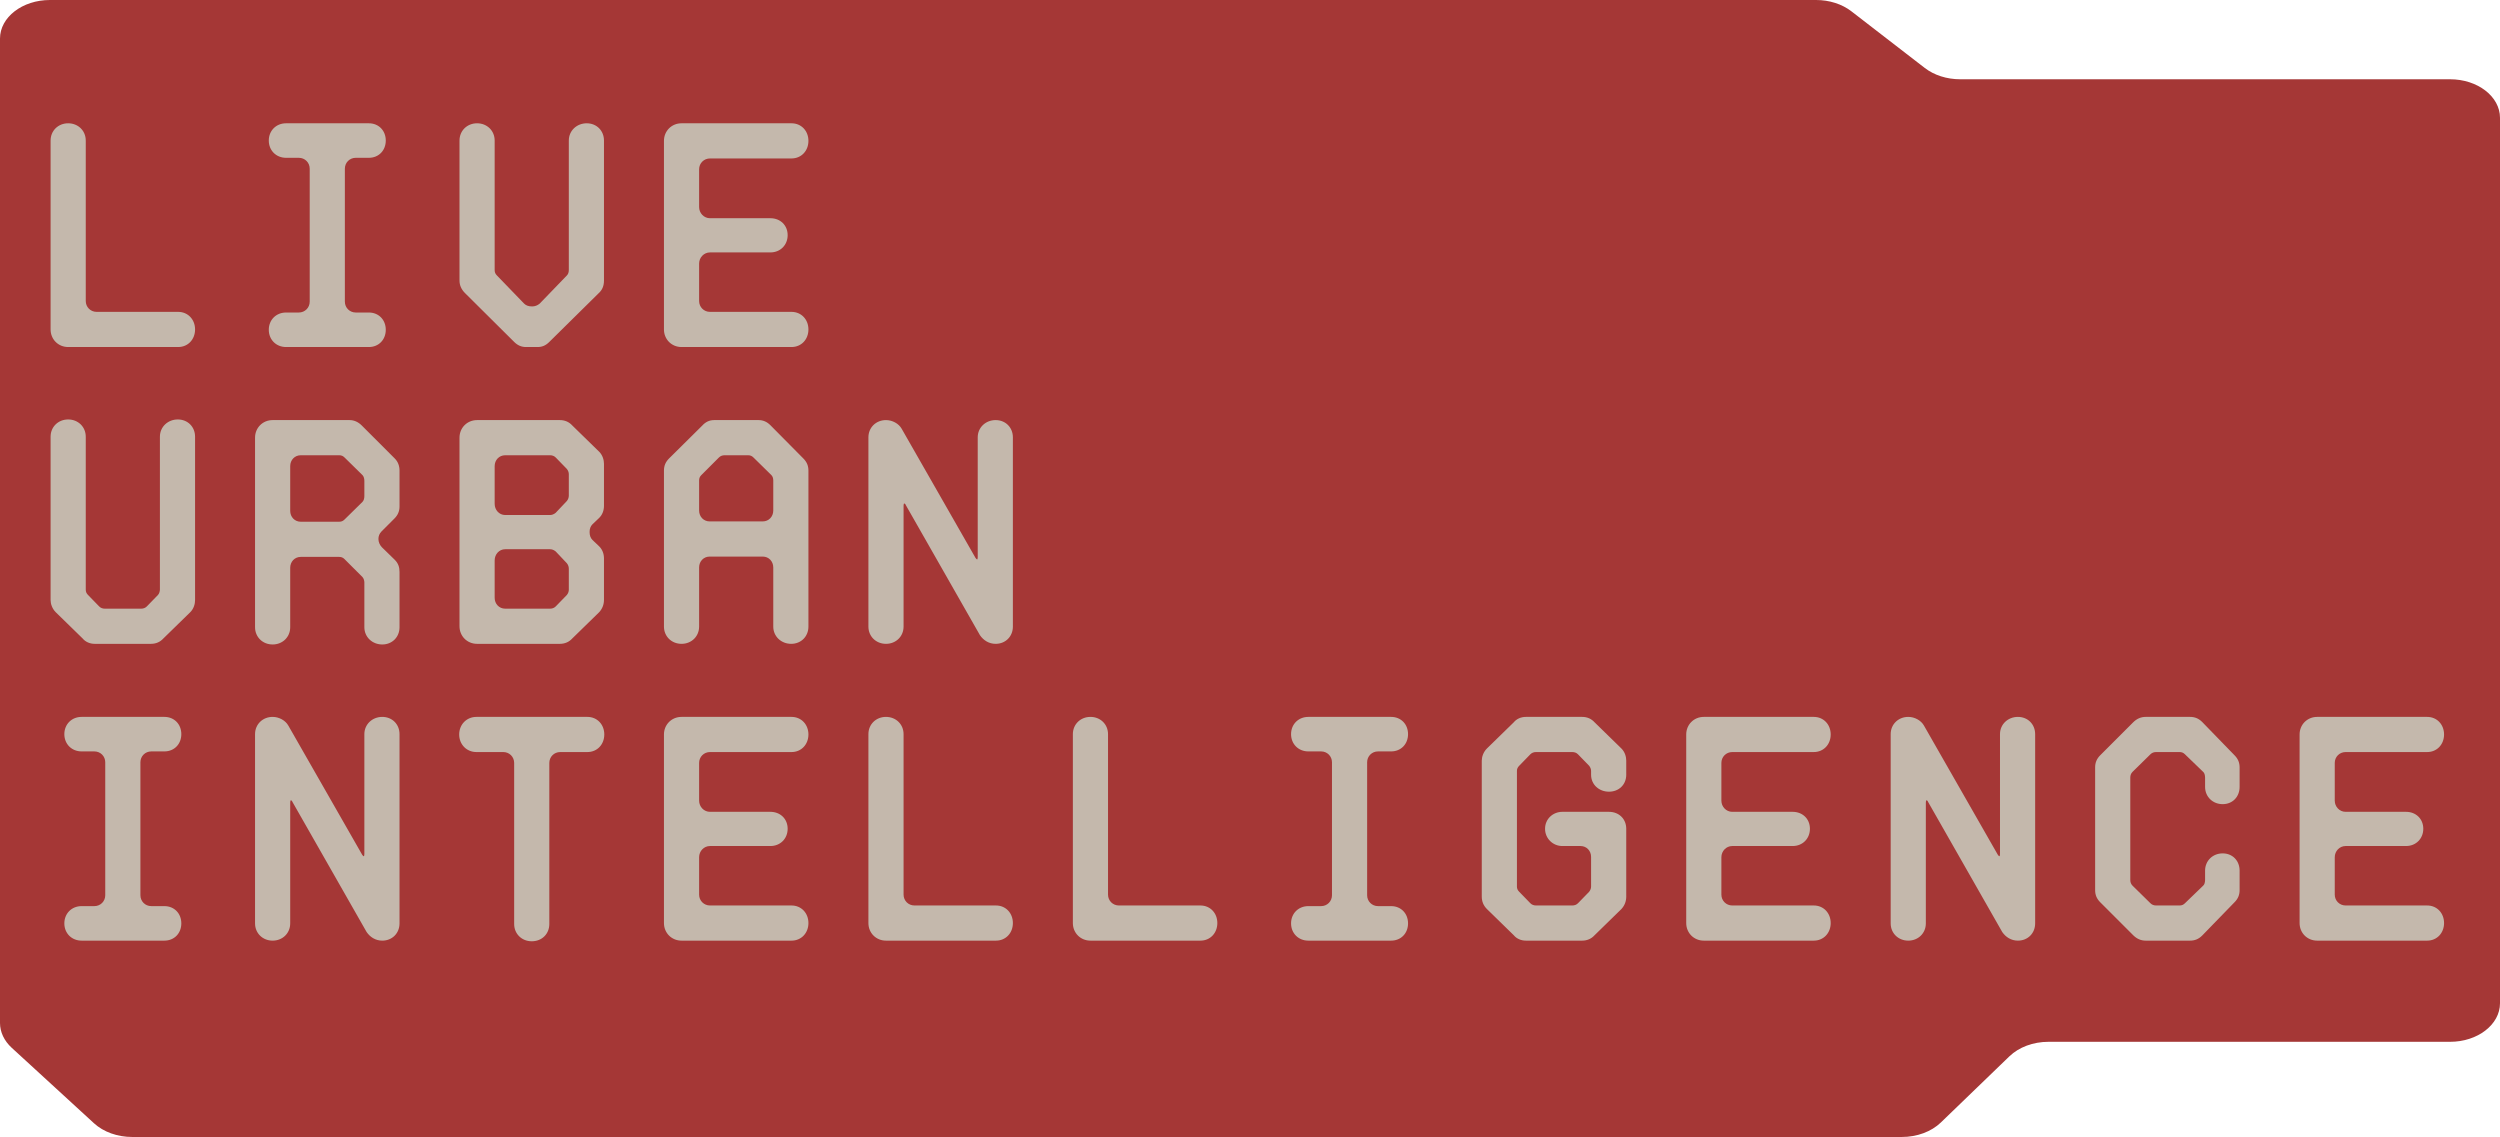
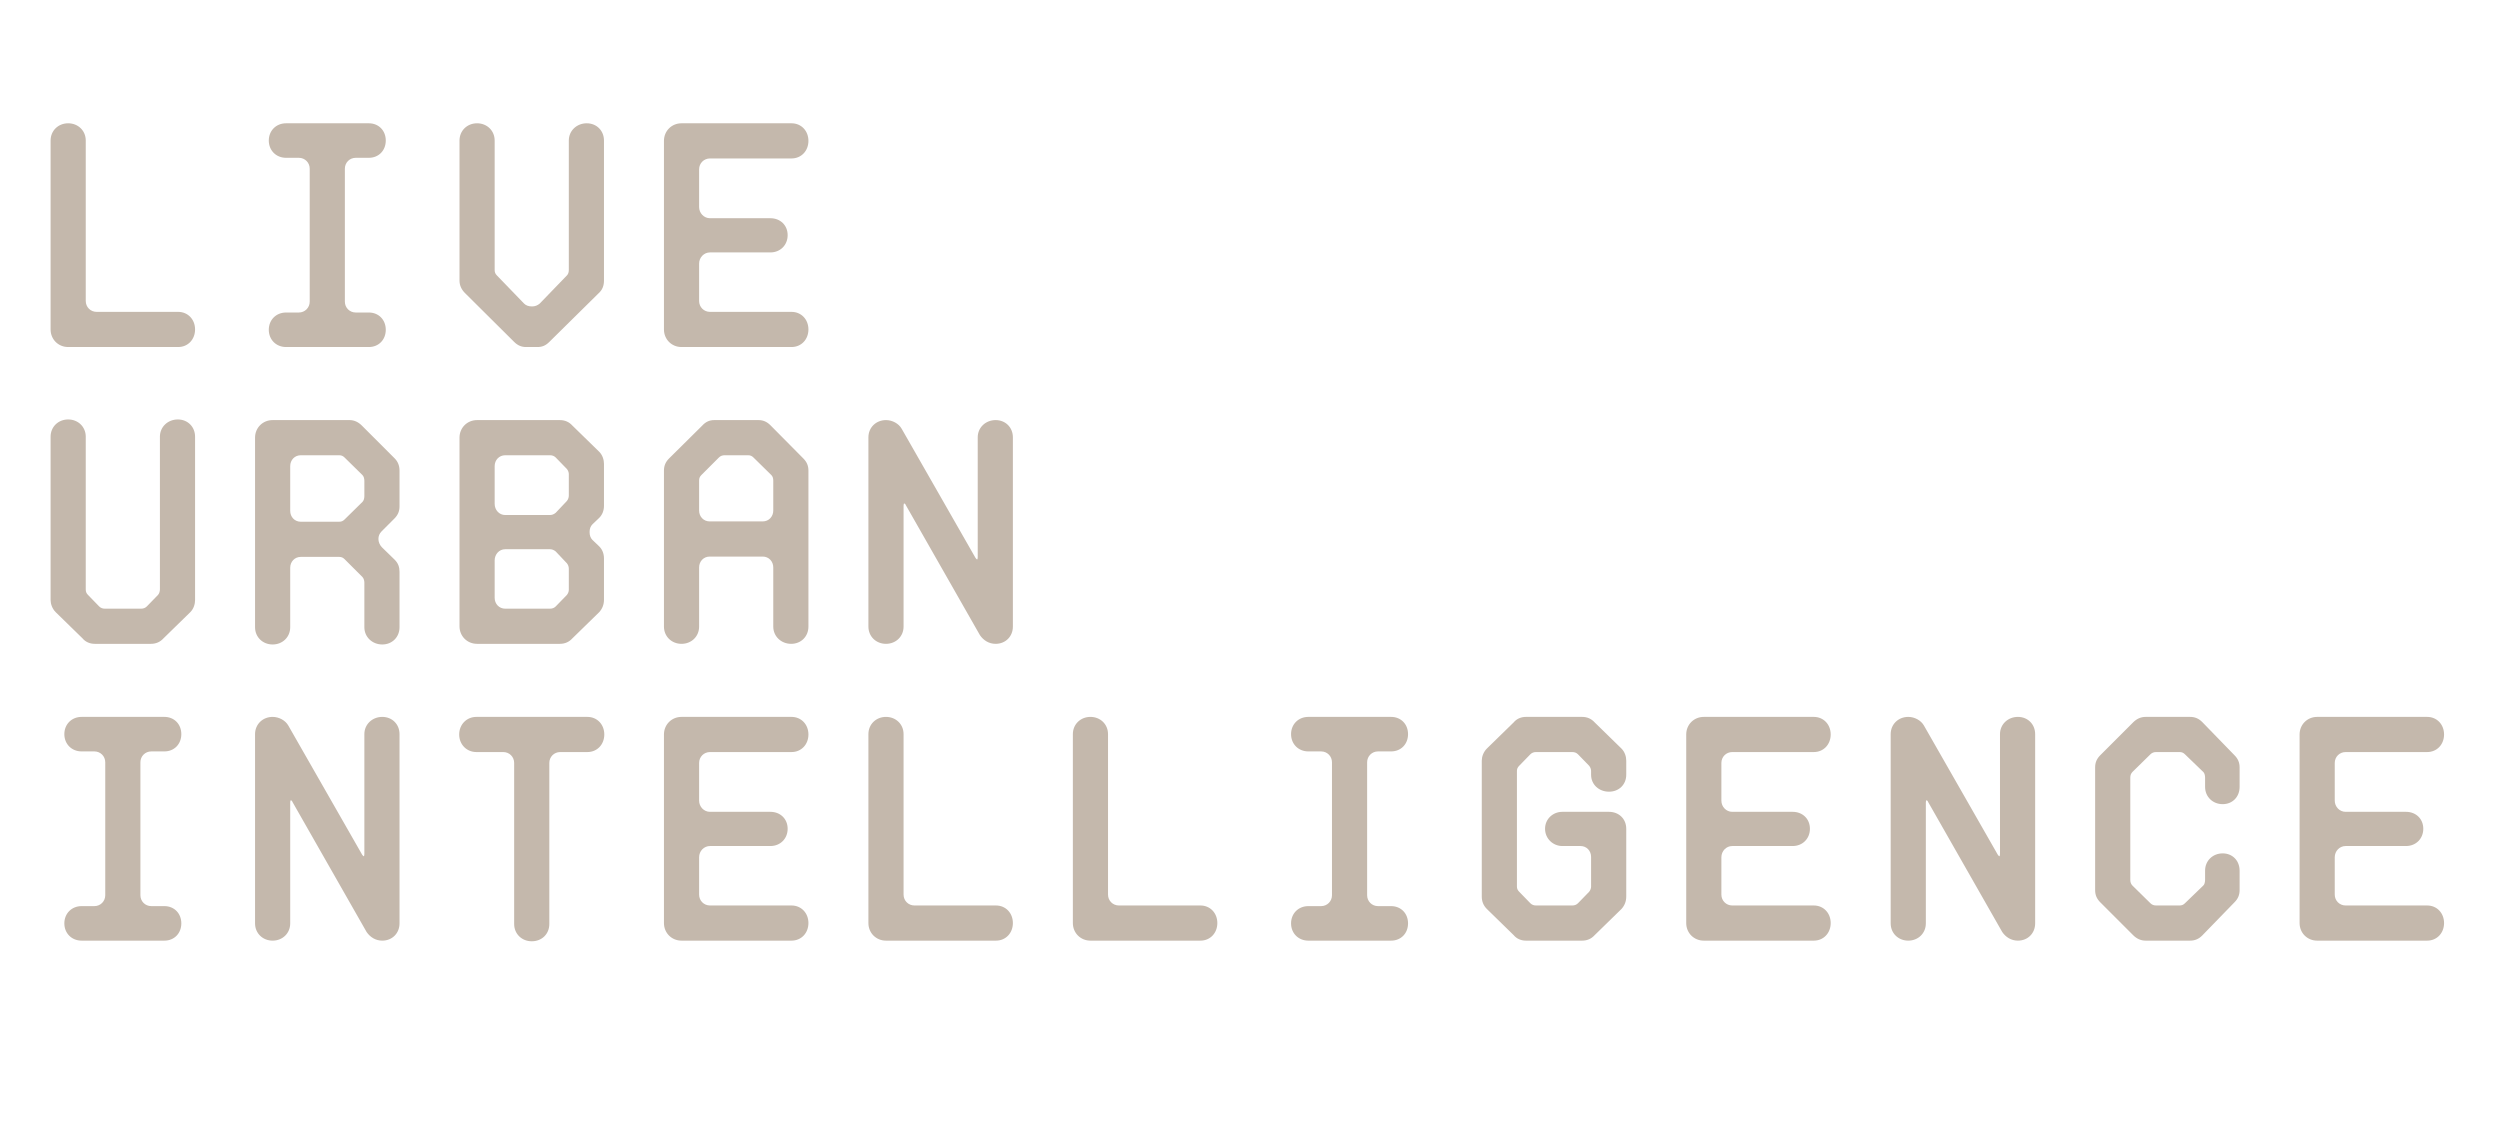
<svg xmlns="http://www.w3.org/2000/svg" width="1095" height="498" viewBox="0 0 1095 498" fill="none">
-   <path d="M0 448.063V16.886C0 7.56 9.793 0 21.864 0H795.437C801.235 0 806.797 1.776 810.9 4.944L843.059 29.775C847.162 32.943 852.724 34.719 858.523 34.719H1073.14C1085.21 34.719 1095 42.279 1095 51.605V439.428C1095 448.754 1085.21 456.313 1073.14 456.313H897.211C890.574 456.313 884.292 458.643 880.14 462.649L850.081 491.664C845.929 495.671 839.647 498 833.01 498H57.899C51.449 498 45.325 495.799 41.173 491.99L5.138 458.939C1.824 455.889 0 452.04 0 448.063Z" fill="#A53736" />
  <path d="M37.56 61.56V131.84C37.56 134.5 39.66 136.6 42.32 136.6H78.02C82.36 136.6 85.44 139.96 85.44 144.3C85.44 148.64 82.36 152 78.02 152H29.86C25.52 152 22.16 148.64 22.16 144.3V61.56C22.16 57.22 25.52 54 29.86 54C34.2 54 37.56 57.22 37.56 61.56ZM161.551 152H125.291C120.951 152 117.731 148.78 117.731 144.44C117.731 140.1 120.951 136.88 125.291 136.88H130.891C133.551 136.88 135.651 134.78 135.651 132.12V73.88C135.651 71.22 133.551 69.12 130.891 69.12H125.291C120.951 69.12 117.731 65.9 117.731 61.56C117.731 57.22 120.951 54 125.291 54H161.551C165.891 54 168.971 57.22 168.971 61.56C168.971 65.9 165.891 69.12 161.551 69.12H155.811C153.151 69.12 151.051 71.22 151.051 73.88V132.12C151.051 134.78 153.151 136.88 155.811 136.88H161.551C165.891 136.88 168.971 140.1 168.971 144.44C168.971 148.78 165.891 152 161.551 152ZM249.142 118.26V61.56C249.142 57.22 252.642 54 256.982 54C261.322 54 264.542 57.22 264.542 61.56V122.88C264.542 125.12 263.842 126.94 262.302 128.34L240.602 149.76C239.062 151.3 237.522 152 235.422 152H230.382C228.422 152 226.742 151.3 225.202 149.76L203.642 128.34C202.102 126.8 201.262 124.98 201.262 122.88V61.56C201.262 57.22 204.622 54 208.962 54C213.302 54 216.662 57.22 216.662 61.56V118.26C216.662 119.24 216.942 119.94 217.642 120.64L229.542 132.96C230.382 133.8 231.502 134.22 233.042 134.22C234.302 134.22 235.422 133.8 236.402 132.96L248.302 120.64C248.862 120.08 249.142 119.24 249.142 118.26ZM290.812 144.3V61.7C290.812 57.36 294.172 54 298.512 54H346.672C351.012 54 354.092 57.36 354.092 61.7C354.092 66.04 351.012 69.4 346.672 69.4H310.972C308.312 69.4 306.212 71.5 306.212 74.16V90.68C306.212 93.34 308.312 95.58 310.972 95.58H337.432C341.772 95.58 344.992 98.66 344.992 103C344.992 107.34 341.772 110.56 337.432 110.56H310.972C308.312 110.56 306.212 112.8 306.212 115.46V131.84C306.212 134.5 308.312 136.6 310.972 136.6H346.672C351.012 136.6 354.092 139.96 354.092 144.3C354.092 148.64 351.012 152 346.672 152H298.512C294.172 152 290.812 148.64 290.812 144.3ZM37.56 191.28V258.2C37.56 259.18 37.84 259.88 38.54 260.58L43.44 265.62C44.14 266.32 44.98 266.6 45.96 266.6H61.78C62.76 266.6 63.6 266.32 64.3 265.62L69.2 260.58C69.76 260.02 70.04 258.9 70.04 258.2V191.28C70.04 186.94 73.54 183.72 77.88 183.72C82.22 183.72 85.44 186.94 85.44 191.28V262.82C85.44 264.5 84.88 266.6 83.34 268.14L71.58 279.62C70.18 281.16 68.36 282 66.12 282H41.48C39.38 282 37.42 281.16 36.16 279.62L24.4 268.14C22.86 266.6 22.16 264.5 22.16 262.82V191.28C22.16 186.94 25.52 183.72 29.86 183.72C34.2 183.72 37.56 186.94 37.56 191.28ZM148.531 243.92H131.731C129.071 243.92 127.111 246.02 127.111 248.68V274.72C127.111 279.06 123.751 282.28 119.411 282.28C115.071 282.28 111.711 279.06 111.711 274.72V191.7C111.711 187.36 115.071 184 119.411 184H153.151C155.111 184 156.931 184.84 158.471 186.38L172.891 200.8C174.291 202.2 174.991 204.02 174.991 206.12V221.8C174.991 223.9 174.291 225.58 172.751 227.12L167.151 232.72C166.171 233.7 165.751 234.82 165.751 236.08C165.751 237.34 166.311 238.74 167.291 239.72L172.891 245.18C174.431 246.72 174.991 248.4 174.991 250.5V274.72C174.991 279.06 171.771 282.28 167.431 282.28C163.091 282.28 159.591 279.06 159.591 274.72V255.12C159.591 254.42 159.311 253.3 158.751 252.74L150.911 244.9C150.211 244.2 149.511 243.92 148.531 243.92ZM150.911 227.54L158.751 219.84C159.311 219.28 159.591 218.3 159.591 217.32V210.6C159.591 209.62 159.311 208.64 158.751 208.08L150.911 200.38C150.211 199.68 149.511 199.4 148.531 199.4H131.731C129.071 199.4 127.111 201.5 127.111 204.16V223.76C127.111 226.42 129.071 228.52 131.731 228.52H148.531C149.511 228.52 150.211 228.24 150.911 227.54ZM262.442 226.84L259.502 229.64C258.662 230.48 258.242 231.6 258.242 233C258.242 234.54 258.662 235.66 259.502 236.5L262.442 239.3C263.842 240.7 264.542 242.52 264.542 244.62V262.68C264.542 264.78 263.842 266.6 262.442 268.14L250.682 279.62C249.282 281.16 247.462 282 245.222 282H208.962C204.622 282 201.262 278.64 201.262 274.3V191.7C201.262 187.36 204.622 184 208.962 184H245.222C247.462 184 249.282 184.84 250.682 186.38L262.442 197.86C263.982 199.4 264.542 201.5 264.542 203.18V221.52C264.542 223.62 263.842 225.44 262.442 226.84ZM243.402 224.6L248.302 219.42C248.862 218.72 249.142 217.88 249.142 217.04V207.66C249.142 206.96 248.862 206.12 248.302 205.42L243.402 200.38C242.702 199.68 241.862 199.4 240.882 199.4H221.282C218.622 199.4 216.662 201.5 216.662 204.16V220.68C216.662 223.34 218.622 225.58 221.282 225.58H240.882C241.722 225.58 242.562 225.3 243.402 224.6ZM243.402 265.62L248.302 260.58C248.862 259.88 249.142 259.04 249.142 258.34V249.1C249.142 248.26 248.862 247.42 248.302 246.72L243.402 241.54C242.562 240.84 241.722 240.56 240.882 240.56H221.282C218.622 240.56 216.662 242.8 216.662 245.46V261.84C216.662 264.5 218.622 266.6 221.282 266.6H240.882C241.862 266.6 242.702 266.32 243.402 265.62ZM354.092 206.12V274.44C354.092 278.78 350.872 282 346.532 282C342.192 282 338.692 278.78 338.692 274.44V248.54C338.692 245.88 336.732 243.78 334.072 243.78H310.832C308.172 243.78 306.212 245.88 306.212 248.54V274.44C306.212 278.78 302.852 282 298.512 282C294.172 282 290.812 278.78 290.812 274.44V206.12C290.812 204.02 291.512 202.34 293.052 200.8L307.612 186.38C309.012 184.84 310.692 184 312.792 184H332.252C334.212 184 335.892 184.7 337.432 186.24L351.852 200.8C353.392 202.34 354.092 204.02 354.092 206.12ZM338.692 223.62V210.46C338.692 209.48 338.412 208.64 337.852 208.08L330.012 200.38C329.312 199.68 328.612 199.4 327.632 199.4H317.412C316.432 199.4 315.592 199.68 314.892 200.38L307.192 208.08C306.492 208.78 306.212 209.48 306.212 210.46V223.62C306.212 226.28 308.172 228.38 310.832 228.38H334.072C336.732 228.38 338.692 226.28 338.692 223.62ZM394.923 187.78L427.263 244.34C427.543 244.76 427.823 245.04 427.963 245.04C428.103 245.04 428.243 244.76 428.243 244.06V191.56C428.243 187.22 431.743 184 436.083 184C440.423 184 443.643 187.22 443.643 191.56V274.44C443.643 278.78 440.423 282 436.083 282C433.143 282 430.763 280.46 429.223 278.22L396.743 221.24C396.603 220.82 396.323 220.54 396.043 220.54C395.903 220.54 395.763 220.82 395.763 221.52V274.44C395.763 278.78 392.403 282 388.063 282C383.723 282 380.363 278.78 380.363 274.44V191.56C380.363 187.22 383.723 184 388.063 184C390.863 184 393.663 185.54 394.923 187.78ZM72 412H35.74C31.4 412 28.18 408.78 28.18 404.44C28.18 400.1 31.4 396.88 35.74 396.88H41.34C44 396.88 46.1 394.78 46.1 392.12V333.88C46.1 331.22 44 329.12 41.34 329.12H35.74C31.4 329.12 28.18 325.9 28.18 321.56C28.18 317.22 31.4 314 35.74 314H72C76.34 314 79.42 317.22 79.42 321.56C79.42 325.9 76.34 329.12 72 329.12H66.26C63.6 329.12 61.5 331.22 61.5 333.88V392.12C61.5 394.78 63.6 396.88 66.26 396.88H72C76.34 396.88 79.42 400.1 79.42 404.44C79.42 408.78 76.34 412 72 412ZM126.271 317.78L158.611 374.34C158.891 374.76 159.171 375.04 159.311 375.04C159.451 375.04 159.591 374.76 159.591 374.06V321.56C159.591 317.22 163.091 314 167.431 314C171.771 314 174.991 317.22 174.991 321.56V404.44C174.991 408.78 171.771 412 167.431 412C164.491 412 162.111 410.46 160.571 408.22L128.091 351.24C127.951 350.82 127.671 350.54 127.391 350.54C127.251 350.54 127.111 350.82 127.111 351.52V404.44C127.111 408.78 123.751 412 119.411 412C115.071 412 111.711 408.78 111.711 404.44V321.56C111.711 317.22 115.071 314 119.411 314C122.211 314 125.011 315.54 126.271 317.78ZM240.602 334.16V404.72C240.602 409.06 237.382 412.28 232.902 412.28C228.562 412.28 225.202 409.06 225.202 404.72V334.16C225.202 331.5 223.102 329.4 220.442 329.4H208.682C204.342 329.4 201.122 326.04 201.122 321.7C201.122 317.36 204.342 314 208.682 314H257.262C261.602 314 264.682 317.36 264.682 321.7C264.682 326.04 261.602 329.4 257.262 329.4H245.362C242.702 329.4 240.602 331.5 240.602 334.16ZM290.812 404.3V321.7C290.812 317.36 294.172 314 298.512 314H346.672C351.012 314 354.092 317.36 354.092 321.7C354.092 326.04 351.012 329.4 346.672 329.4H310.972C308.312 329.4 306.212 331.5 306.212 334.16V350.68C306.212 353.34 308.312 355.58 310.972 355.58H337.432C341.772 355.58 344.992 358.66 344.992 363C344.992 367.34 341.772 370.56 337.432 370.56H310.972C308.312 370.56 306.212 372.8 306.212 375.46V391.84C306.212 394.5 308.312 396.6 310.972 396.6H346.672C351.012 396.6 354.092 399.96 354.092 404.3C354.092 408.64 351.012 412 346.672 412H298.512C294.172 412 290.812 408.64 290.812 404.3ZM395.763 321.56V391.84C395.763 394.5 397.863 396.6 400.523 396.6H436.223C440.563 396.6 443.643 399.96 443.643 404.3C443.643 408.64 440.563 412 436.223 412H388.063C383.723 412 380.363 408.64 380.363 404.3V321.56C380.363 317.22 383.723 314 388.063 314C392.403 314 395.763 317.22 395.763 321.56ZM485.314 321.56V391.84C485.314 394.5 487.414 396.6 490.074 396.6H525.774C530.114 396.6 533.194 399.96 533.194 404.3C533.194 408.64 530.114 412 525.774 412H477.614C473.274 412 469.914 408.64 469.914 404.3V321.56C469.914 317.22 473.274 314 477.614 314C481.954 314 485.314 317.22 485.314 321.56ZM609.305 412H573.045C568.705 412 565.485 408.78 565.485 404.44C565.485 400.1 568.705 396.88 573.045 396.88H578.645C581.305 396.88 583.405 394.78 583.405 392.12V333.88C583.405 331.22 581.305 329.12 578.645 329.12H573.045C568.705 329.12 565.485 325.9 565.485 321.56C565.485 317.22 568.705 314 573.045 314H609.305C613.645 314 616.725 317.22 616.725 321.56C616.725 325.9 613.645 329.12 609.305 329.12H603.565C600.905 329.12 598.805 331.22 598.805 333.88V392.12C598.805 394.78 600.905 396.88 603.565 396.88H609.305C613.645 396.88 616.725 400.1 616.725 404.44C616.725 408.78 613.645 412 609.305 412ZM696.895 339.34V337.66C696.895 336.96 696.615 336.12 696.055 335.42L691.155 330.38C690.455 329.68 689.615 329.4 688.635 329.4H672.815C671.835 329.4 670.995 329.68 670.295 330.38L665.395 335.42C664.695 336.12 664.415 336.82 664.415 337.66V388.34C664.415 389.18 664.695 389.88 665.395 390.58L670.295 395.62C670.995 396.32 671.835 396.6 672.815 396.6H688.635C689.615 396.6 690.455 396.32 691.155 395.62L696.055 390.58C696.615 389.88 696.895 389.04 696.895 388.34V375.32C696.895 372.66 694.935 370.56 692.275 370.56H684.295C680.235 370.56 676.735 367.34 676.735 363C676.735 358.66 680.235 355.58 684.295 355.58H704.735C709.075 355.58 712.295 358.66 712.295 363V392.68C712.295 394.78 711.595 396.6 710.195 398.14L698.435 409.62C697.035 411.16 695.215 412 692.975 412H668.335C666.235 412 664.275 411.16 663.015 409.62L651.255 398.14C649.715 396.6 649.015 394.78 649.015 392.68V333.18C649.015 331.5 649.715 329.4 651.255 327.86L663.015 316.38C664.275 314.84 666.235 314 668.335 314H692.975C695.215 314 697.035 314.84 698.435 316.38L710.195 327.86C711.735 329.4 712.295 331.5 712.295 333.18V339.34C712.295 343.68 709.075 346.76 704.735 346.76C700.395 346.76 696.895 343.68 696.895 339.34ZM738.566 404.3V321.7C738.566 317.36 741.926 314 746.266 314H794.426C798.766 314 801.846 317.36 801.846 321.7C801.846 326.04 798.766 329.4 794.426 329.4H758.726C756.066 329.4 753.966 331.5 753.966 334.16V350.68C753.966 353.34 756.066 355.58 758.726 355.58H785.186C789.526 355.58 792.746 358.66 792.746 363C792.746 367.34 789.526 370.56 785.186 370.56H758.726C756.066 370.56 753.966 372.8 753.966 375.46V391.84C753.966 394.5 756.066 396.6 758.726 396.6H794.426C798.766 396.6 801.846 399.96 801.846 404.3C801.846 408.64 798.766 412 794.426 412H746.266C741.926 412 738.566 408.64 738.566 404.3ZM842.677 317.78L875.017 374.34C875.297 374.76 875.577 375.04 875.717 375.04C875.857 375.04 875.997 374.76 875.997 374.06V321.56C875.997 317.22 879.497 314 883.837 314C888.177 314 891.397 317.22 891.397 321.56V404.44C891.397 408.78 888.177 412 883.837 412C880.897 412 878.517 410.46 876.977 408.22L844.497 351.24C844.357 350.82 844.077 350.54 843.797 350.54C843.657 350.54 843.517 350.82 843.517 351.52V404.44C843.517 408.78 840.157 412 835.817 412C831.477 412 828.117 408.78 828.117 404.44V321.56C828.117 317.22 831.477 314 835.817 314C838.617 314 841.417 315.54 842.677 317.78ZM933.068 340.6V385.4C933.068 386.38 933.348 387.22 934.048 387.92L941.888 395.62C942.588 396.32 943.428 396.6 944.408 396.6H954.628C955.608 396.6 956.308 396.32 957.008 395.62L964.988 387.92C965.548 387.5 965.828 386.38 965.828 385.4V381.34C965.828 377 969.188 373.78 973.528 373.78C977.868 373.78 980.948 377 980.948 381.34V389.88C980.948 391.98 980.248 393.66 978.708 395.2L964.568 409.76C963.028 411.3 961.348 412 959.248 412H939.788C937.688 412 935.868 411.16 934.328 409.62L919.908 395.2C918.368 393.66 917.668 391.98 917.668 389.88V336.12C917.668 334.02 918.368 332.34 919.908 330.8L934.328 316.38C935.868 314.84 937.688 314 939.788 314H959.248C961.348 314 963.028 314.7 964.568 316.24L978.708 330.8C980.248 332.34 980.948 334.02 980.948 336.12V344.66C980.948 349 977.868 352.22 973.528 352.22C969.188 352.22 965.828 349 965.828 344.66V340.6C965.828 339.62 965.548 338.5 964.988 338.08L957.008 330.38C956.308 329.68 955.608 329.4 954.628 329.4H944.408C943.428 329.4 942.588 329.68 941.888 330.38L934.048 338.08C933.348 338.78 933.068 339.62 933.068 340.6ZM1007.22 404.3V321.7C1007.22 317.36 1010.58 314 1014.92 314H1063.08C1067.42 314 1070.5 317.36 1070.5 321.7C1070.5 326.04 1067.42 329.4 1063.08 329.4H1027.38C1024.72 329.4 1022.62 331.5 1022.62 334.16V350.68C1022.62 353.34 1024.72 355.58 1027.38 355.58H1053.84C1058.18 355.58 1061.4 358.66 1061.4 363C1061.4 367.34 1058.18 370.56 1053.84 370.56H1027.38C1024.72 370.56 1022.62 372.8 1022.62 375.46V391.84C1022.62 394.5 1024.72 396.6 1027.38 396.6H1063.08C1067.42 396.6 1070.5 399.96 1070.5 404.3C1070.5 408.64 1067.42 412 1063.08 412H1014.92C1010.58 412 1007.22 408.64 1007.22 404.3Z" fill="#C4B8AC" />
</svg>